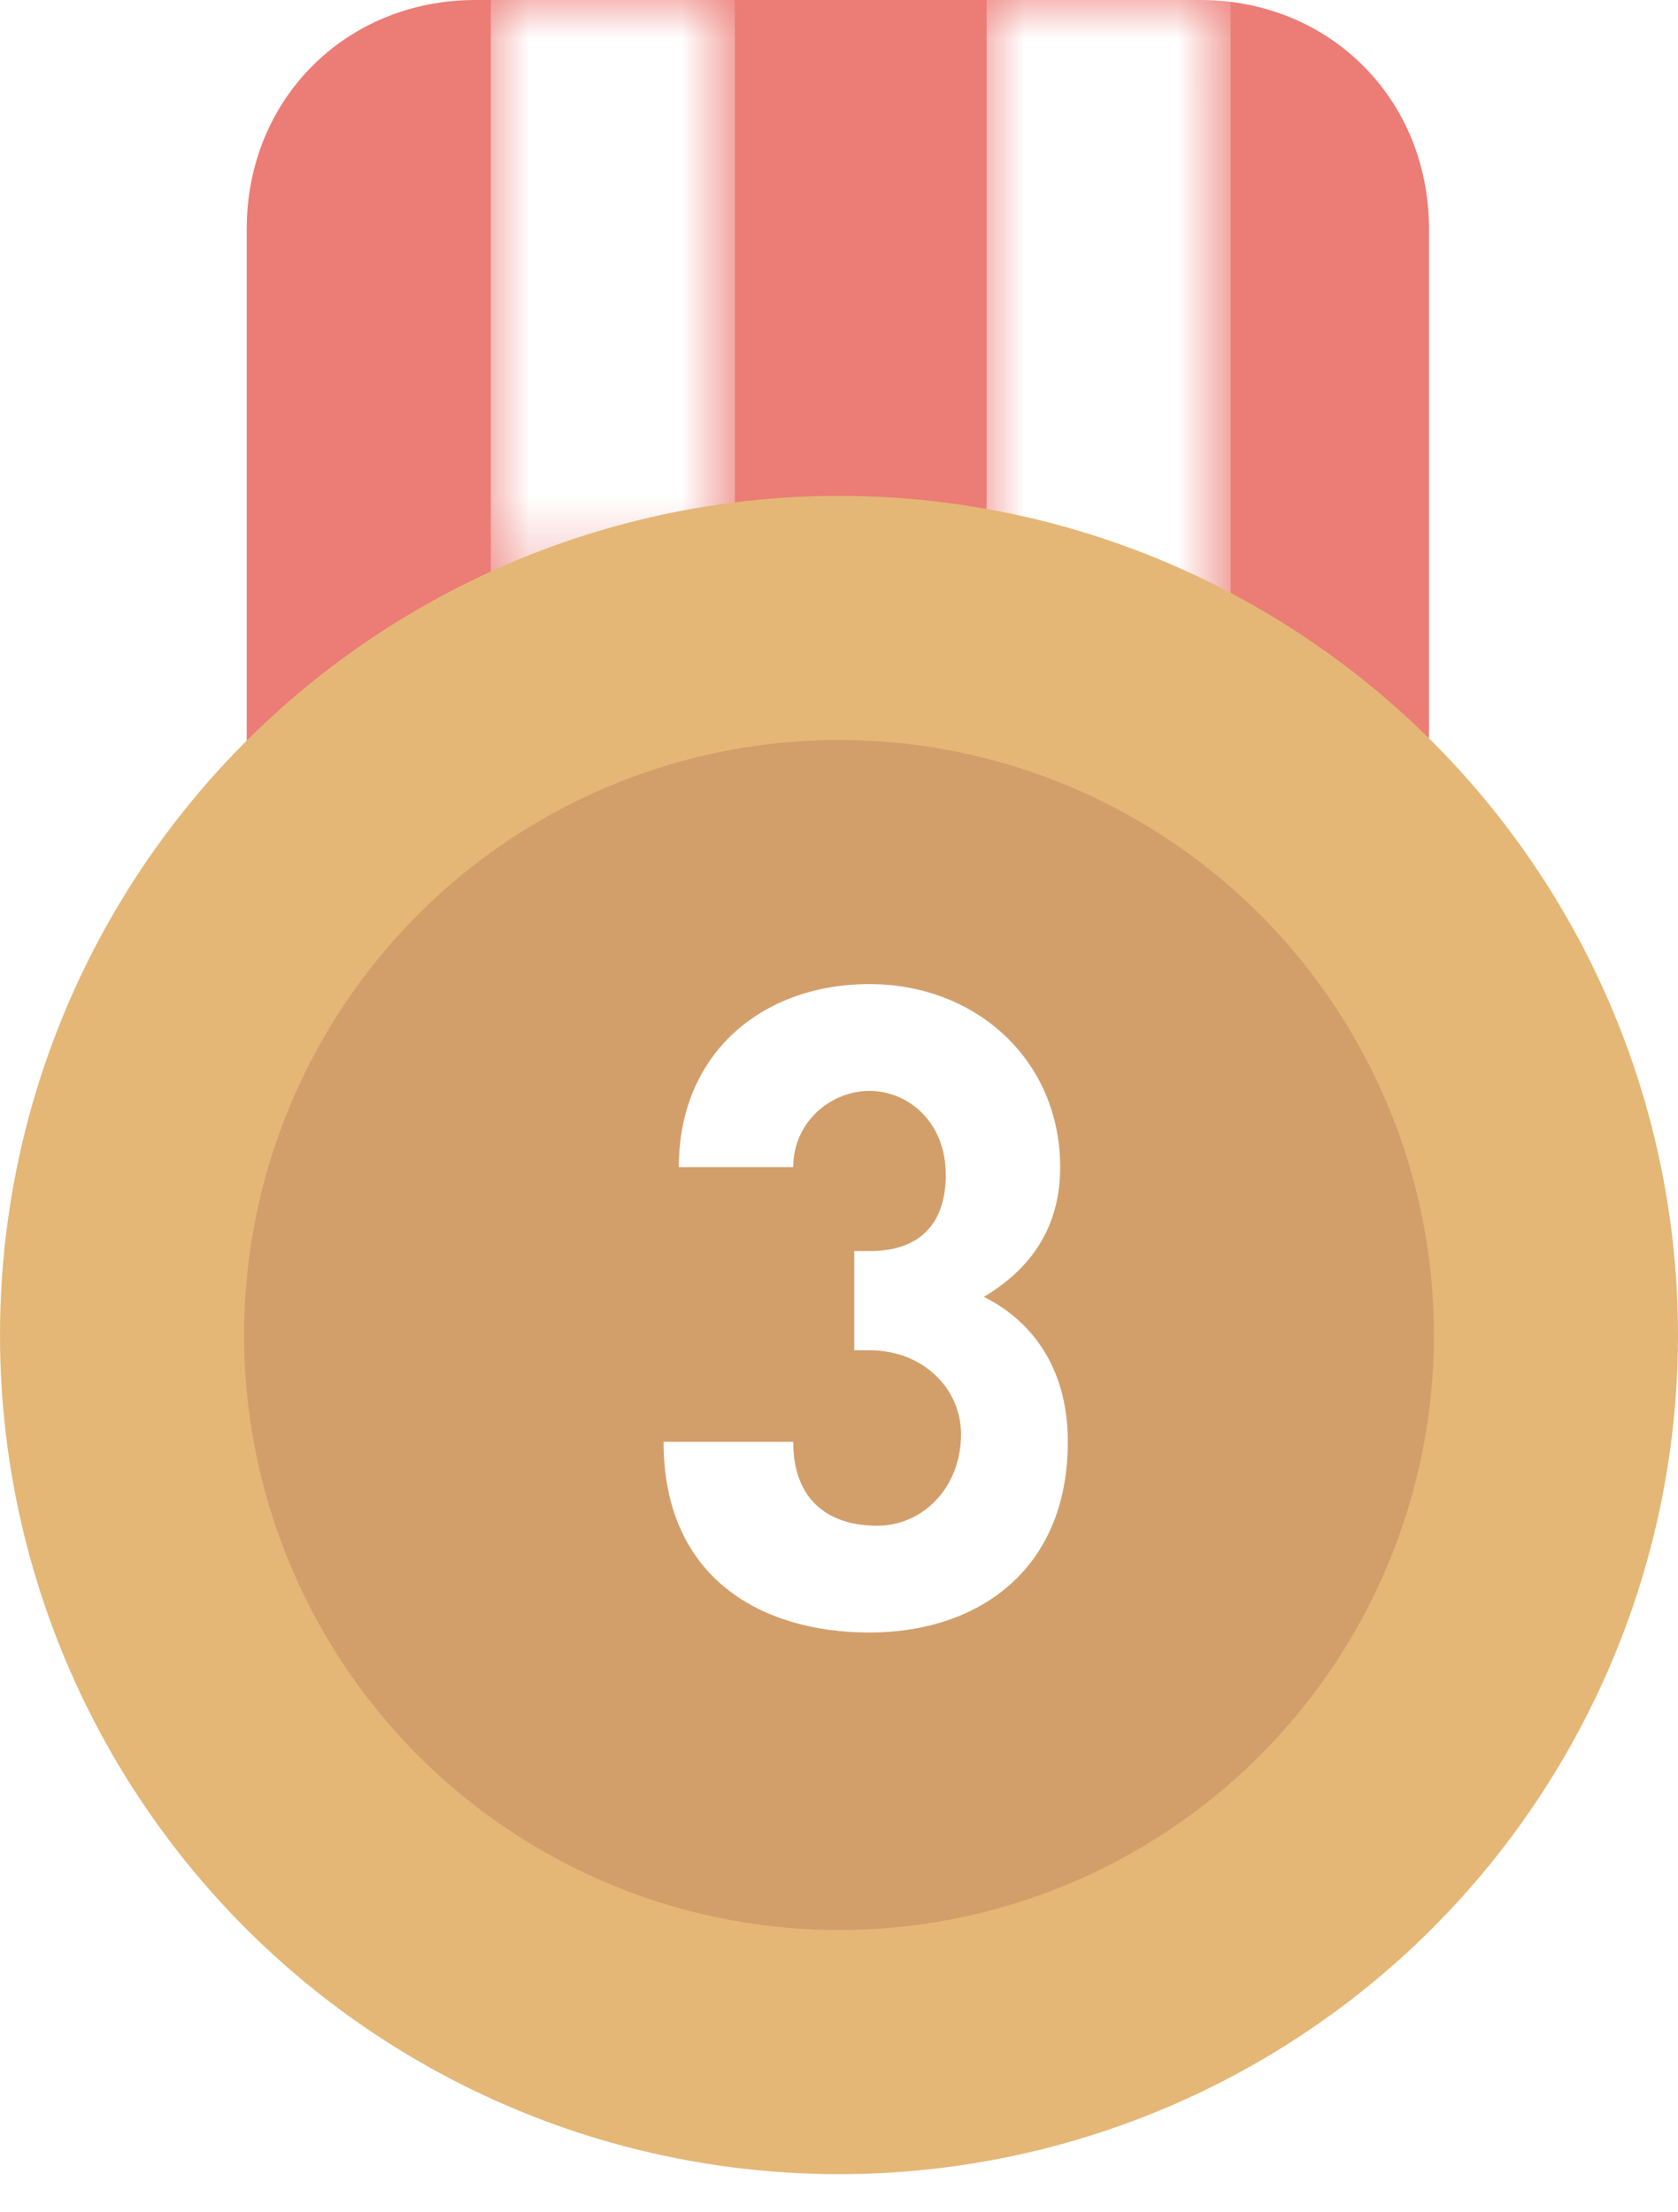
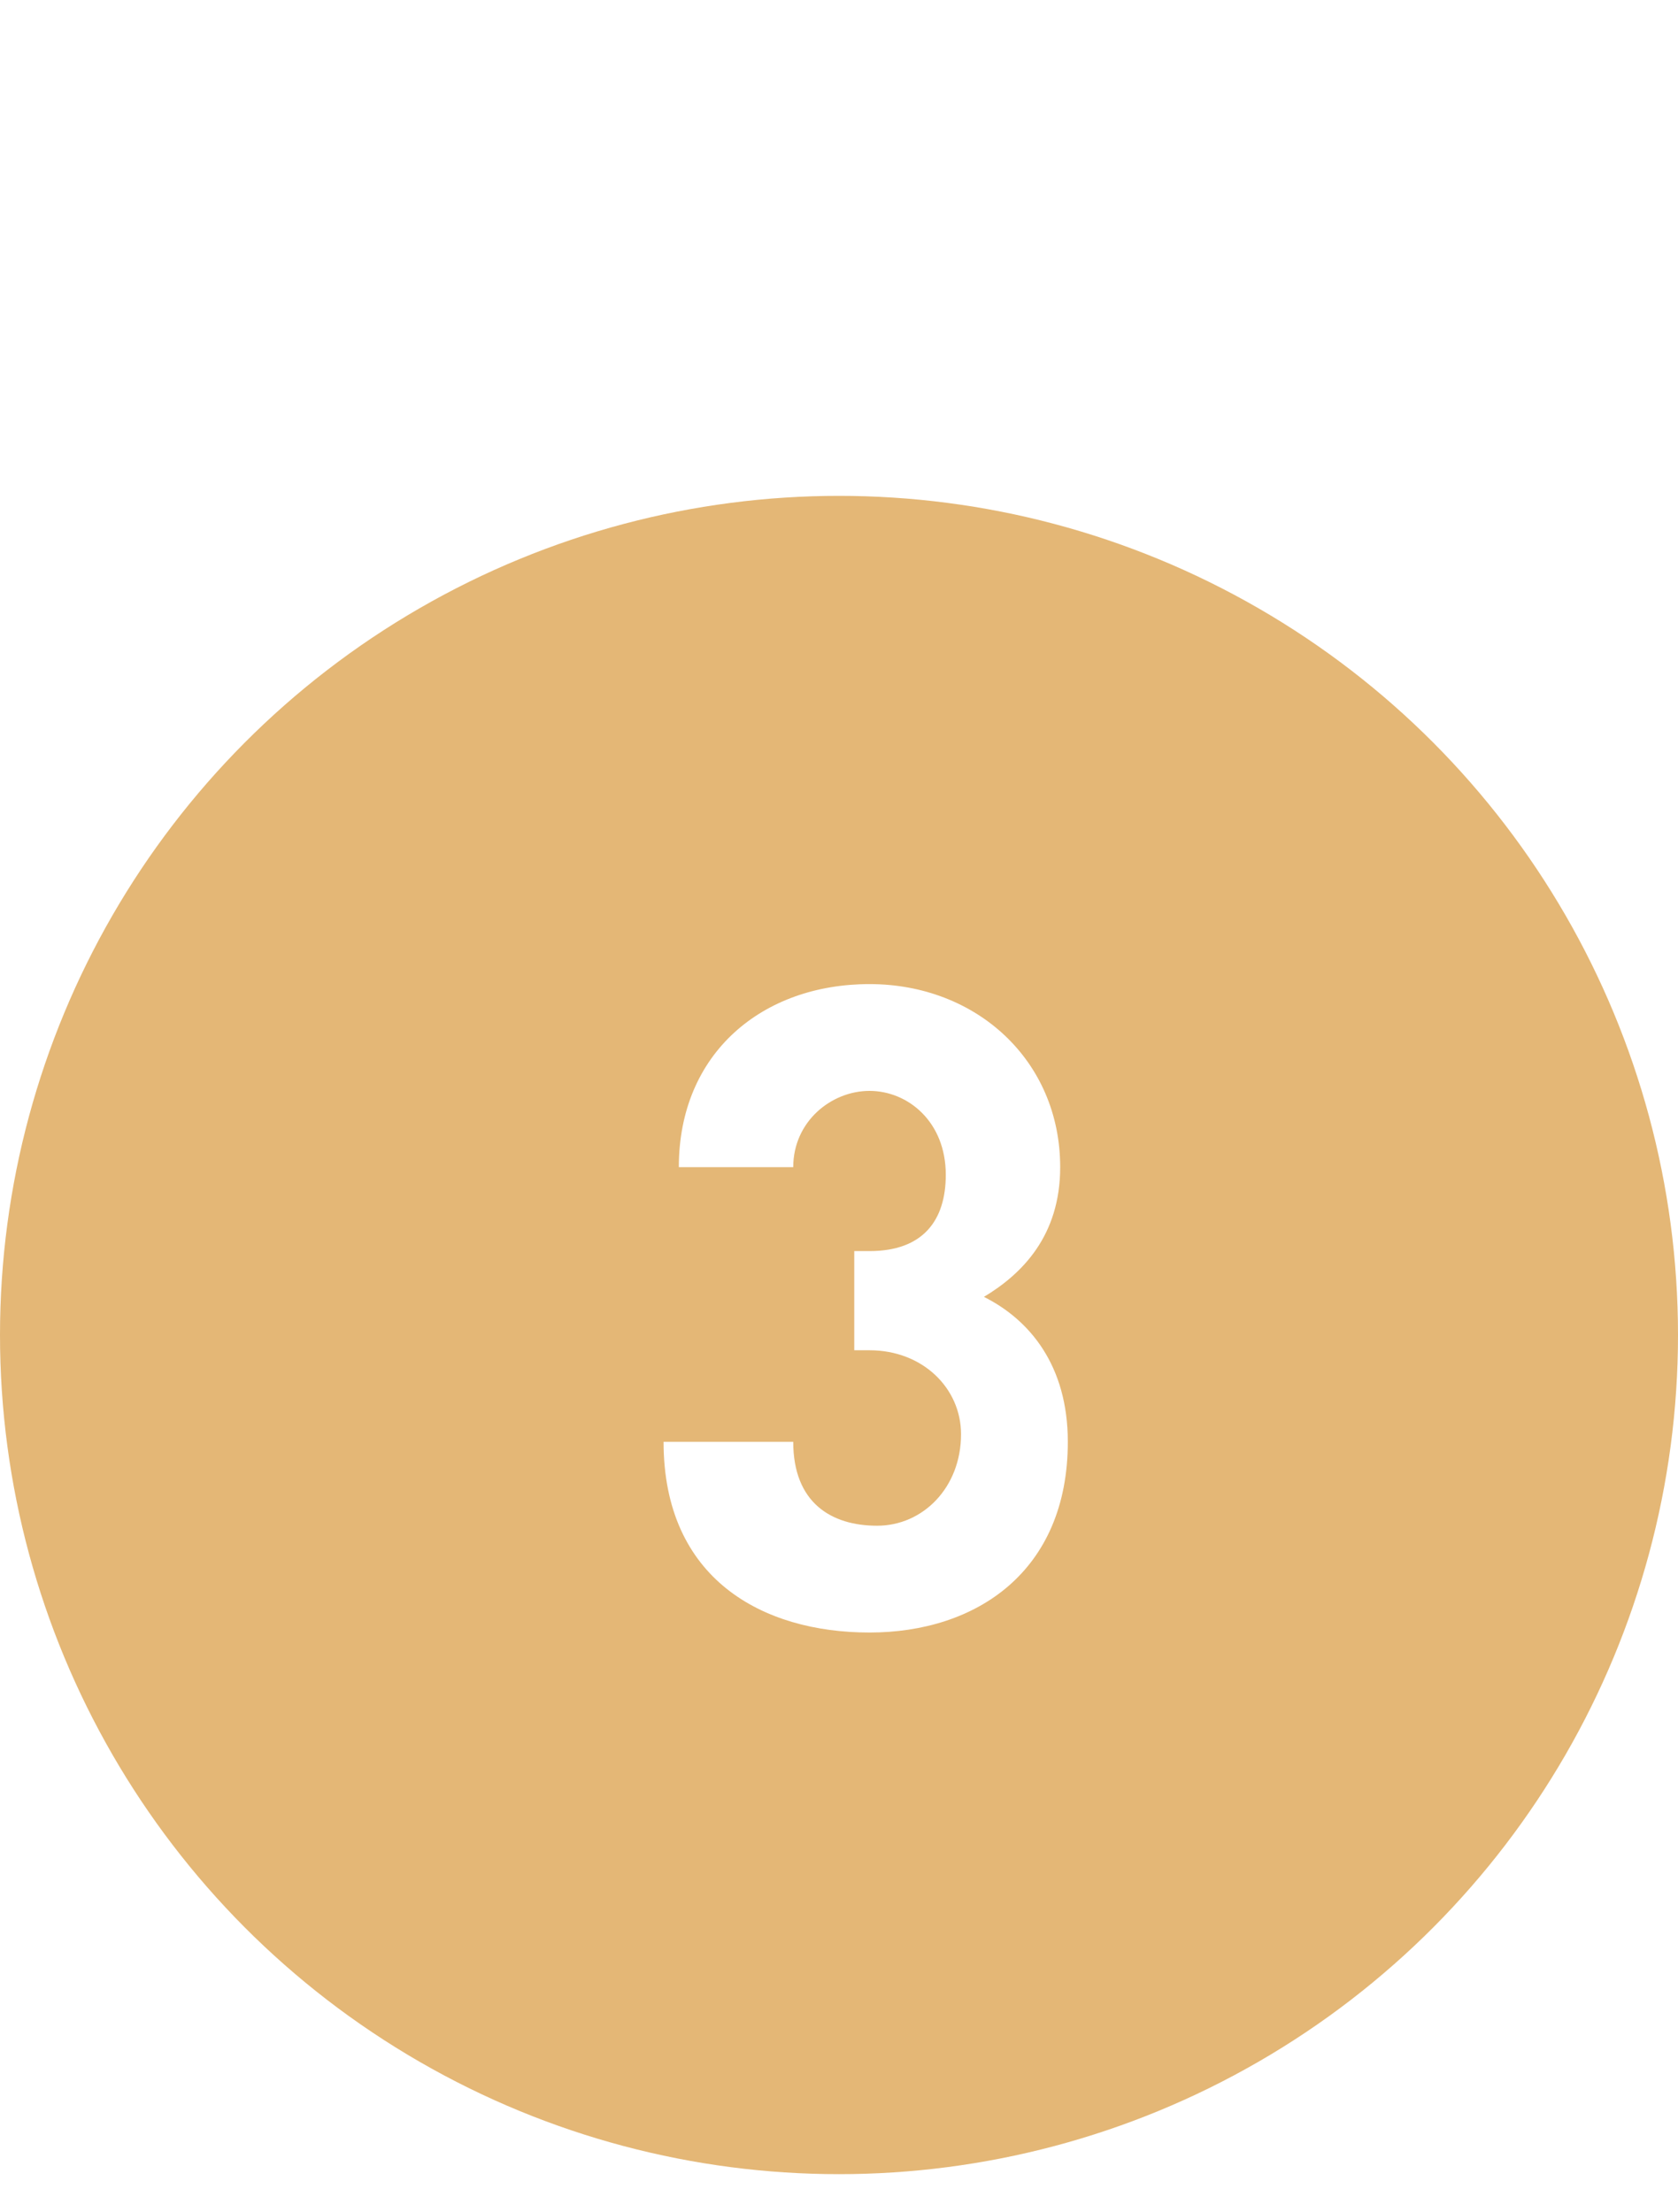
<svg xmlns="http://www.w3.org/2000/svg" version="1.1" id="图层_1" x="0px" y="0px" viewBox="0 0 22 29" style="enable-background:new 0 0 22 29;" xml:space="preserve">
  <style type="text/css">
	.st0{fill-rule:evenodd;clip-rule:evenodd;fill:#EC7C76;}
	.st1{filter:url(#Adobe_OpacityMaskFilter);}
	.st2{fill-rule:evenodd;clip-rule:evenodd;fill:#FFFFFF;}
	.st3{mask:url(#mask-2_1_);fill-rule:evenodd;clip-rule:evenodd;fill:#FFFFFF;}
	.st4{filter:url(#Adobe_OpacityMaskFilter_1_);}
	.st5{mask:url(#mask-2_2_);fill-rule:evenodd;clip-rule:evenodd;fill:#FFFFFF;}
	.st6{fill-rule:evenodd;clip-rule:evenodd;fill:#E4B776;}
	.st7{fill-rule:evenodd;clip-rule:evenodd;fill:#D29F6B;}
	.st8{fill:#FFFFFF;}
</style>
  <title>icon_no3</title>
  <g id="首页-默认备份" transform="translate(-1263, -965)">
    <g id="热门文章" transform="translate(1239, 744)">
      <g id="编组-4" transform="translate(0, 200)">
        <g id="icon_no3" transform="translate(24, 21)">
          <g id="矩形-_x2B_-矩形备份-3-蒙版" transform="translate(3.235, 0)">
            <g id="蒙版">
-               <path id="path-1_1_" class="st0" d="M3,0h9.5c1.7,0,3,1.3,3,3v10.5c0,1.1-0.9,2-2,2H2c-1.1,0-2-0.9-2-2V3C0,1.3,1.3,0,3,0z" />
-             </g>
+               </g>
            <defs>
              <filter id="Adobe_OpacityMaskFilter" filterUnits="userSpaceOnUse" x="9.7" y="0" width="3.2" height="9.7">
                <feColorMatrix type="matrix" values="1 0 0 0 0  0 1 0 0 0  0 0 1 0 0  0 0 0 1 0" />
              </filter>
            </defs>
            <mask maskUnits="userSpaceOnUse" x="9.7" y="0" width="3.2" height="9.7" id="mask-2_1_">
              <g class="st1">
                <path id="path-1_2_" class="st2" d="M3,0h9.5c1.7,0,3,1.3,3,3v10.5c0,1.1-0.9,2-2,2H2c-1.1,0-2-0.9-2-2V3C0,1.3,1.3,0,3,0z" />
              </g>
            </mask>
            <rect id="矩形" x="9.7" class="st3" width="3.2" height="9.7" />
            <defs>
              <filter id="Adobe_OpacityMaskFilter_1_" filterUnits="userSpaceOnUse" x="3.2" y="0" width="3.2" height="7.8">
                <feColorMatrix type="matrix" values="1 0 0 0 0  0 1 0 0 0  0 0 1 0 0  0 0 0 1 0" />
              </filter>
            </defs>
            <mask maskUnits="userSpaceOnUse" x="3.2" y="0" width="3.2" height="7.8" id="mask-2_2_">
              <g class="st4">
                <path id="path-1_3_" class="st2" d="M3,0h9.5c1.7,0,3,1.3,3,3v10.5c0,1.1-0.9,2-2,2H2c-1.1,0-2-0.9-2-2V3C0,1.3,1.3,0,3,0z" />
              </g>
            </mask>
            <rect id="矩形备份-3" x="3.2" class="st5" width="3.2" height="7.8" />
          </g>
          <circle id="椭圆形" class="st6" cx="11" cy="17.5" r="11" />
-           <circle id="椭圆形备份" class="st7" cx="11" cy="17.5" r="7.8" />
          <path id="_x33_" class="st8" d="M11.4,21.4c1.4,0,2.6-0.8,2.6-2.5c0-1-0.5-1.6-1.1-1.9c0.5-0.3,1-0.8,1-1.7      c0-1.4-1.1-2.4-2.5-2.4c-1.4,0-2.5,0.9-2.5,2.4h1.5c0-0.6,0.5-1,1-1c0.5,0,1,0.4,1,1.1c0,0.6-0.3,1-1,1h-0.2v1.3h0.2      c0.7,0,1.2,0.5,1.2,1.1c0,0.7-0.5,1.2-1.1,1.2c-0.6,0-1.1-0.3-1.1-1.1H8.7C8.7,20.7,10,21.4,11.4,21.4z" />
        </g>
      </g>
    </g>
  </g>
</svg>